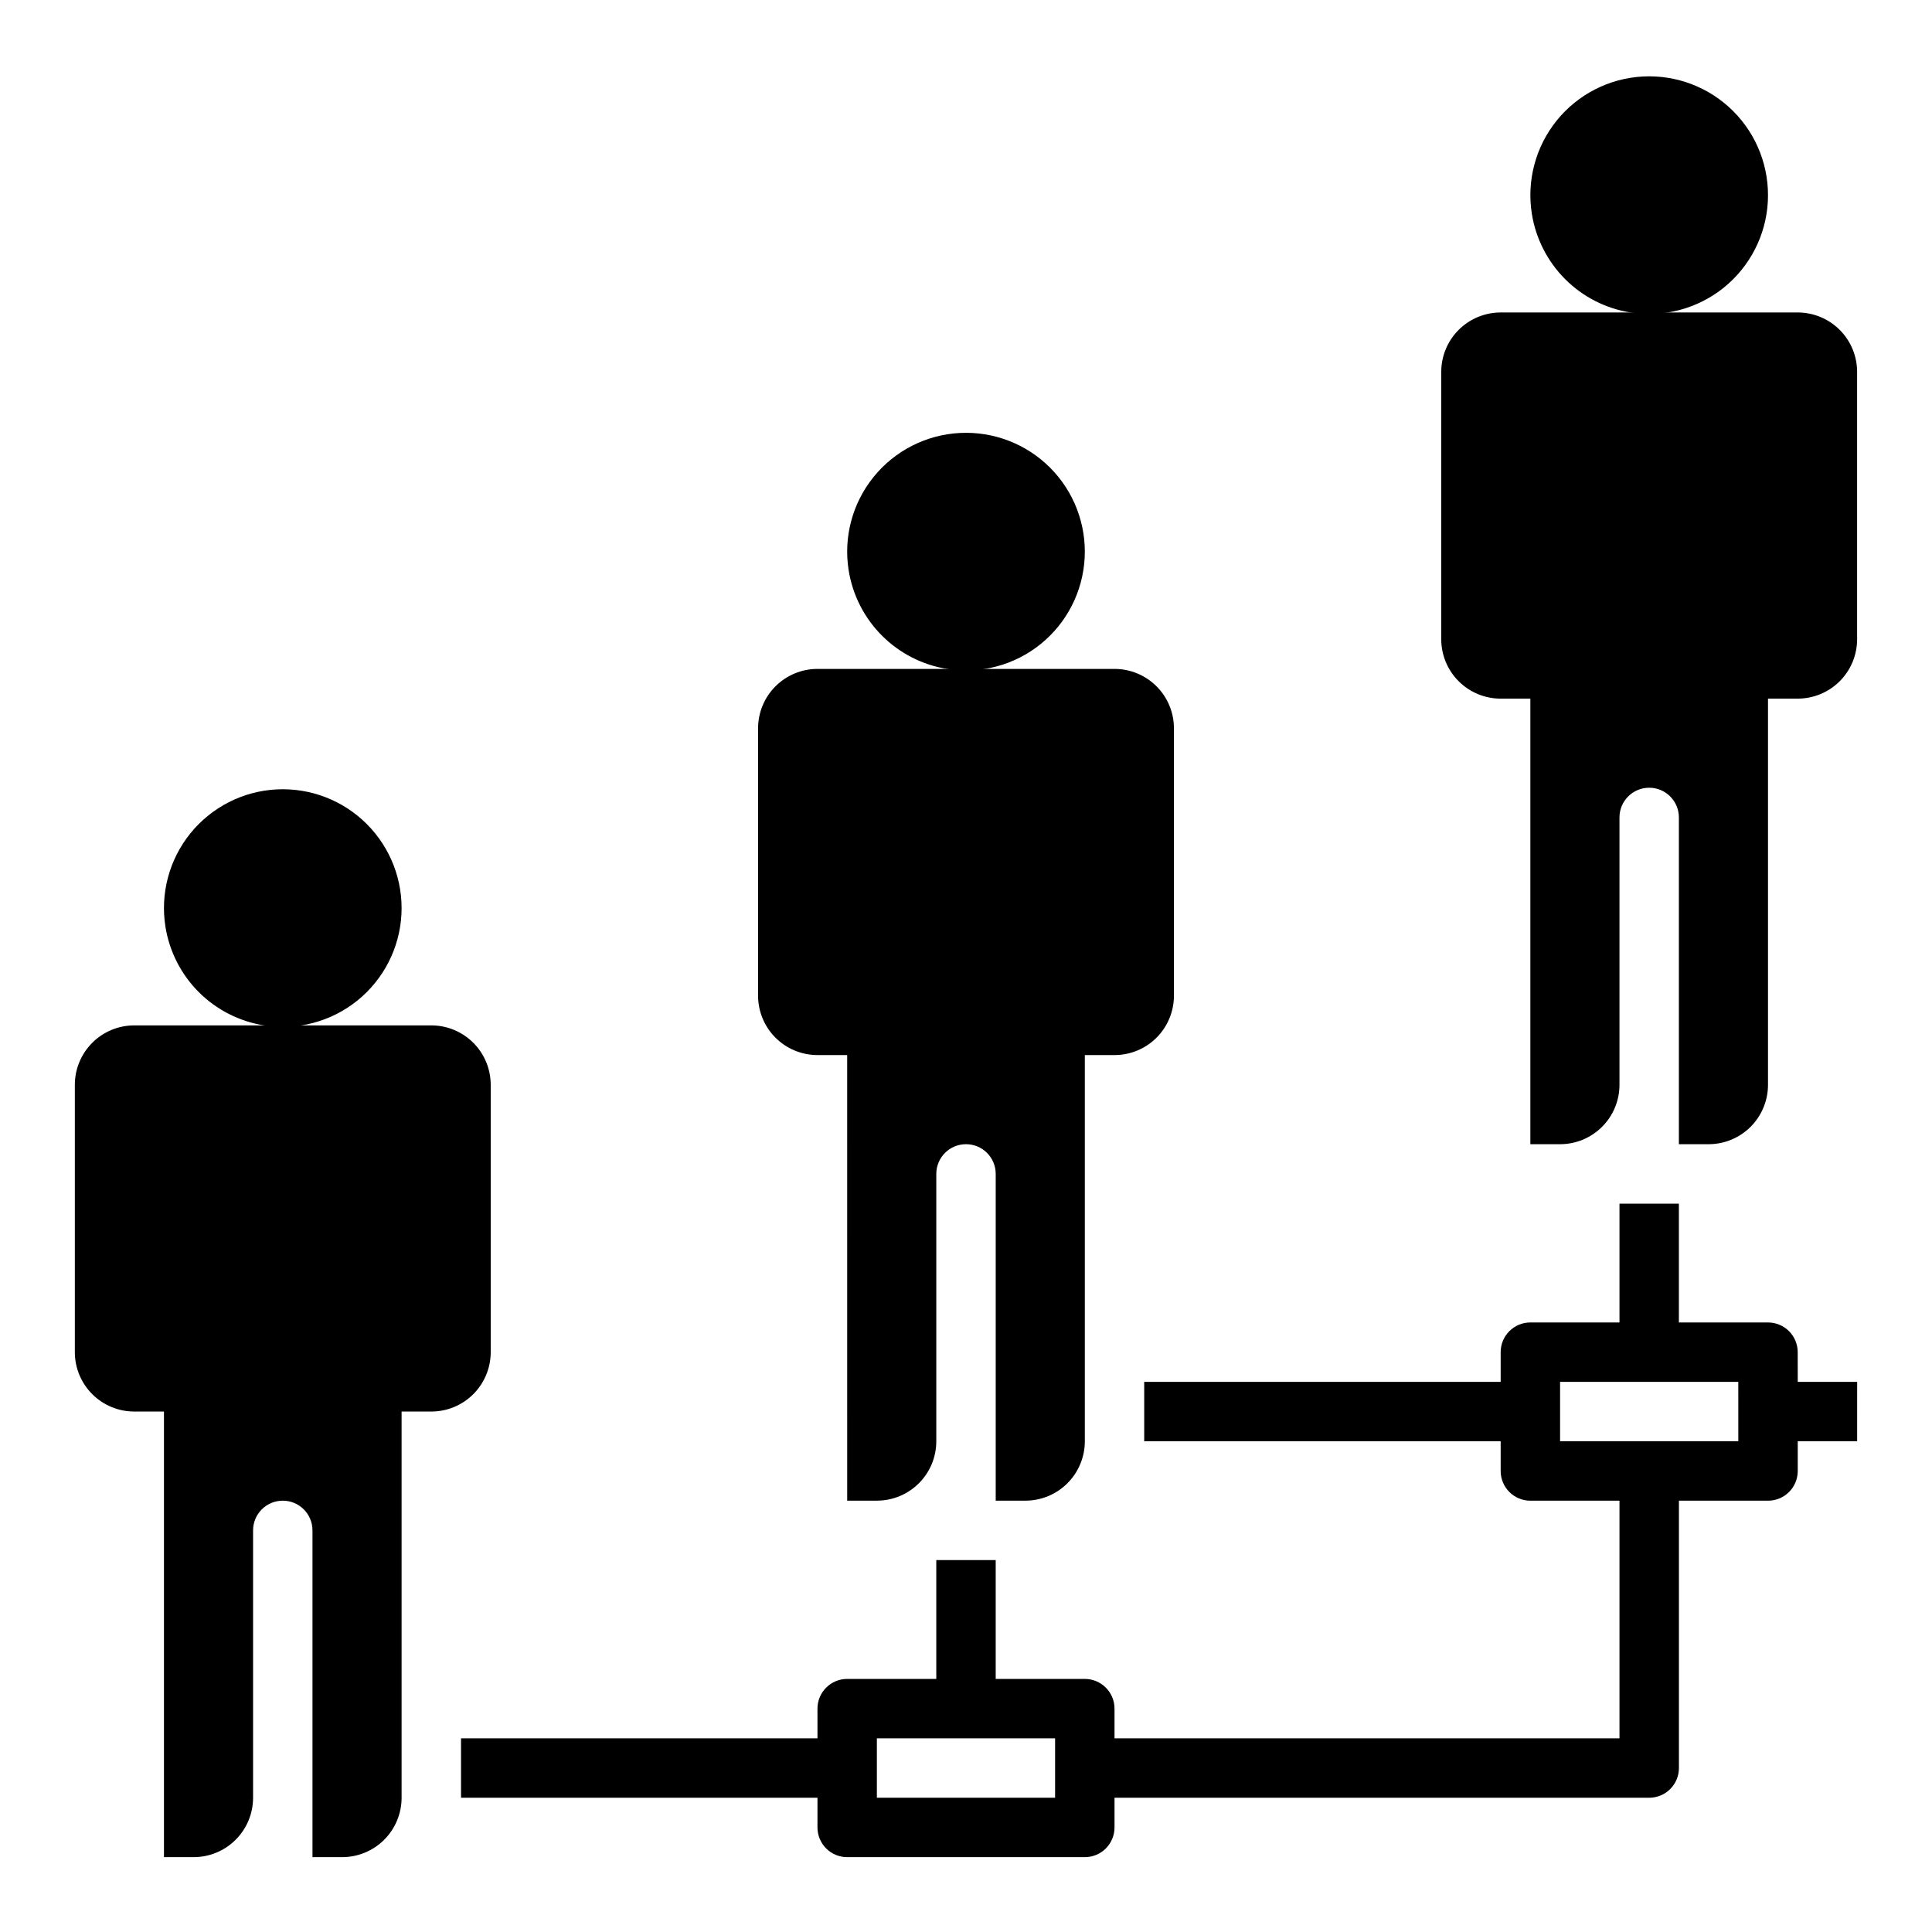
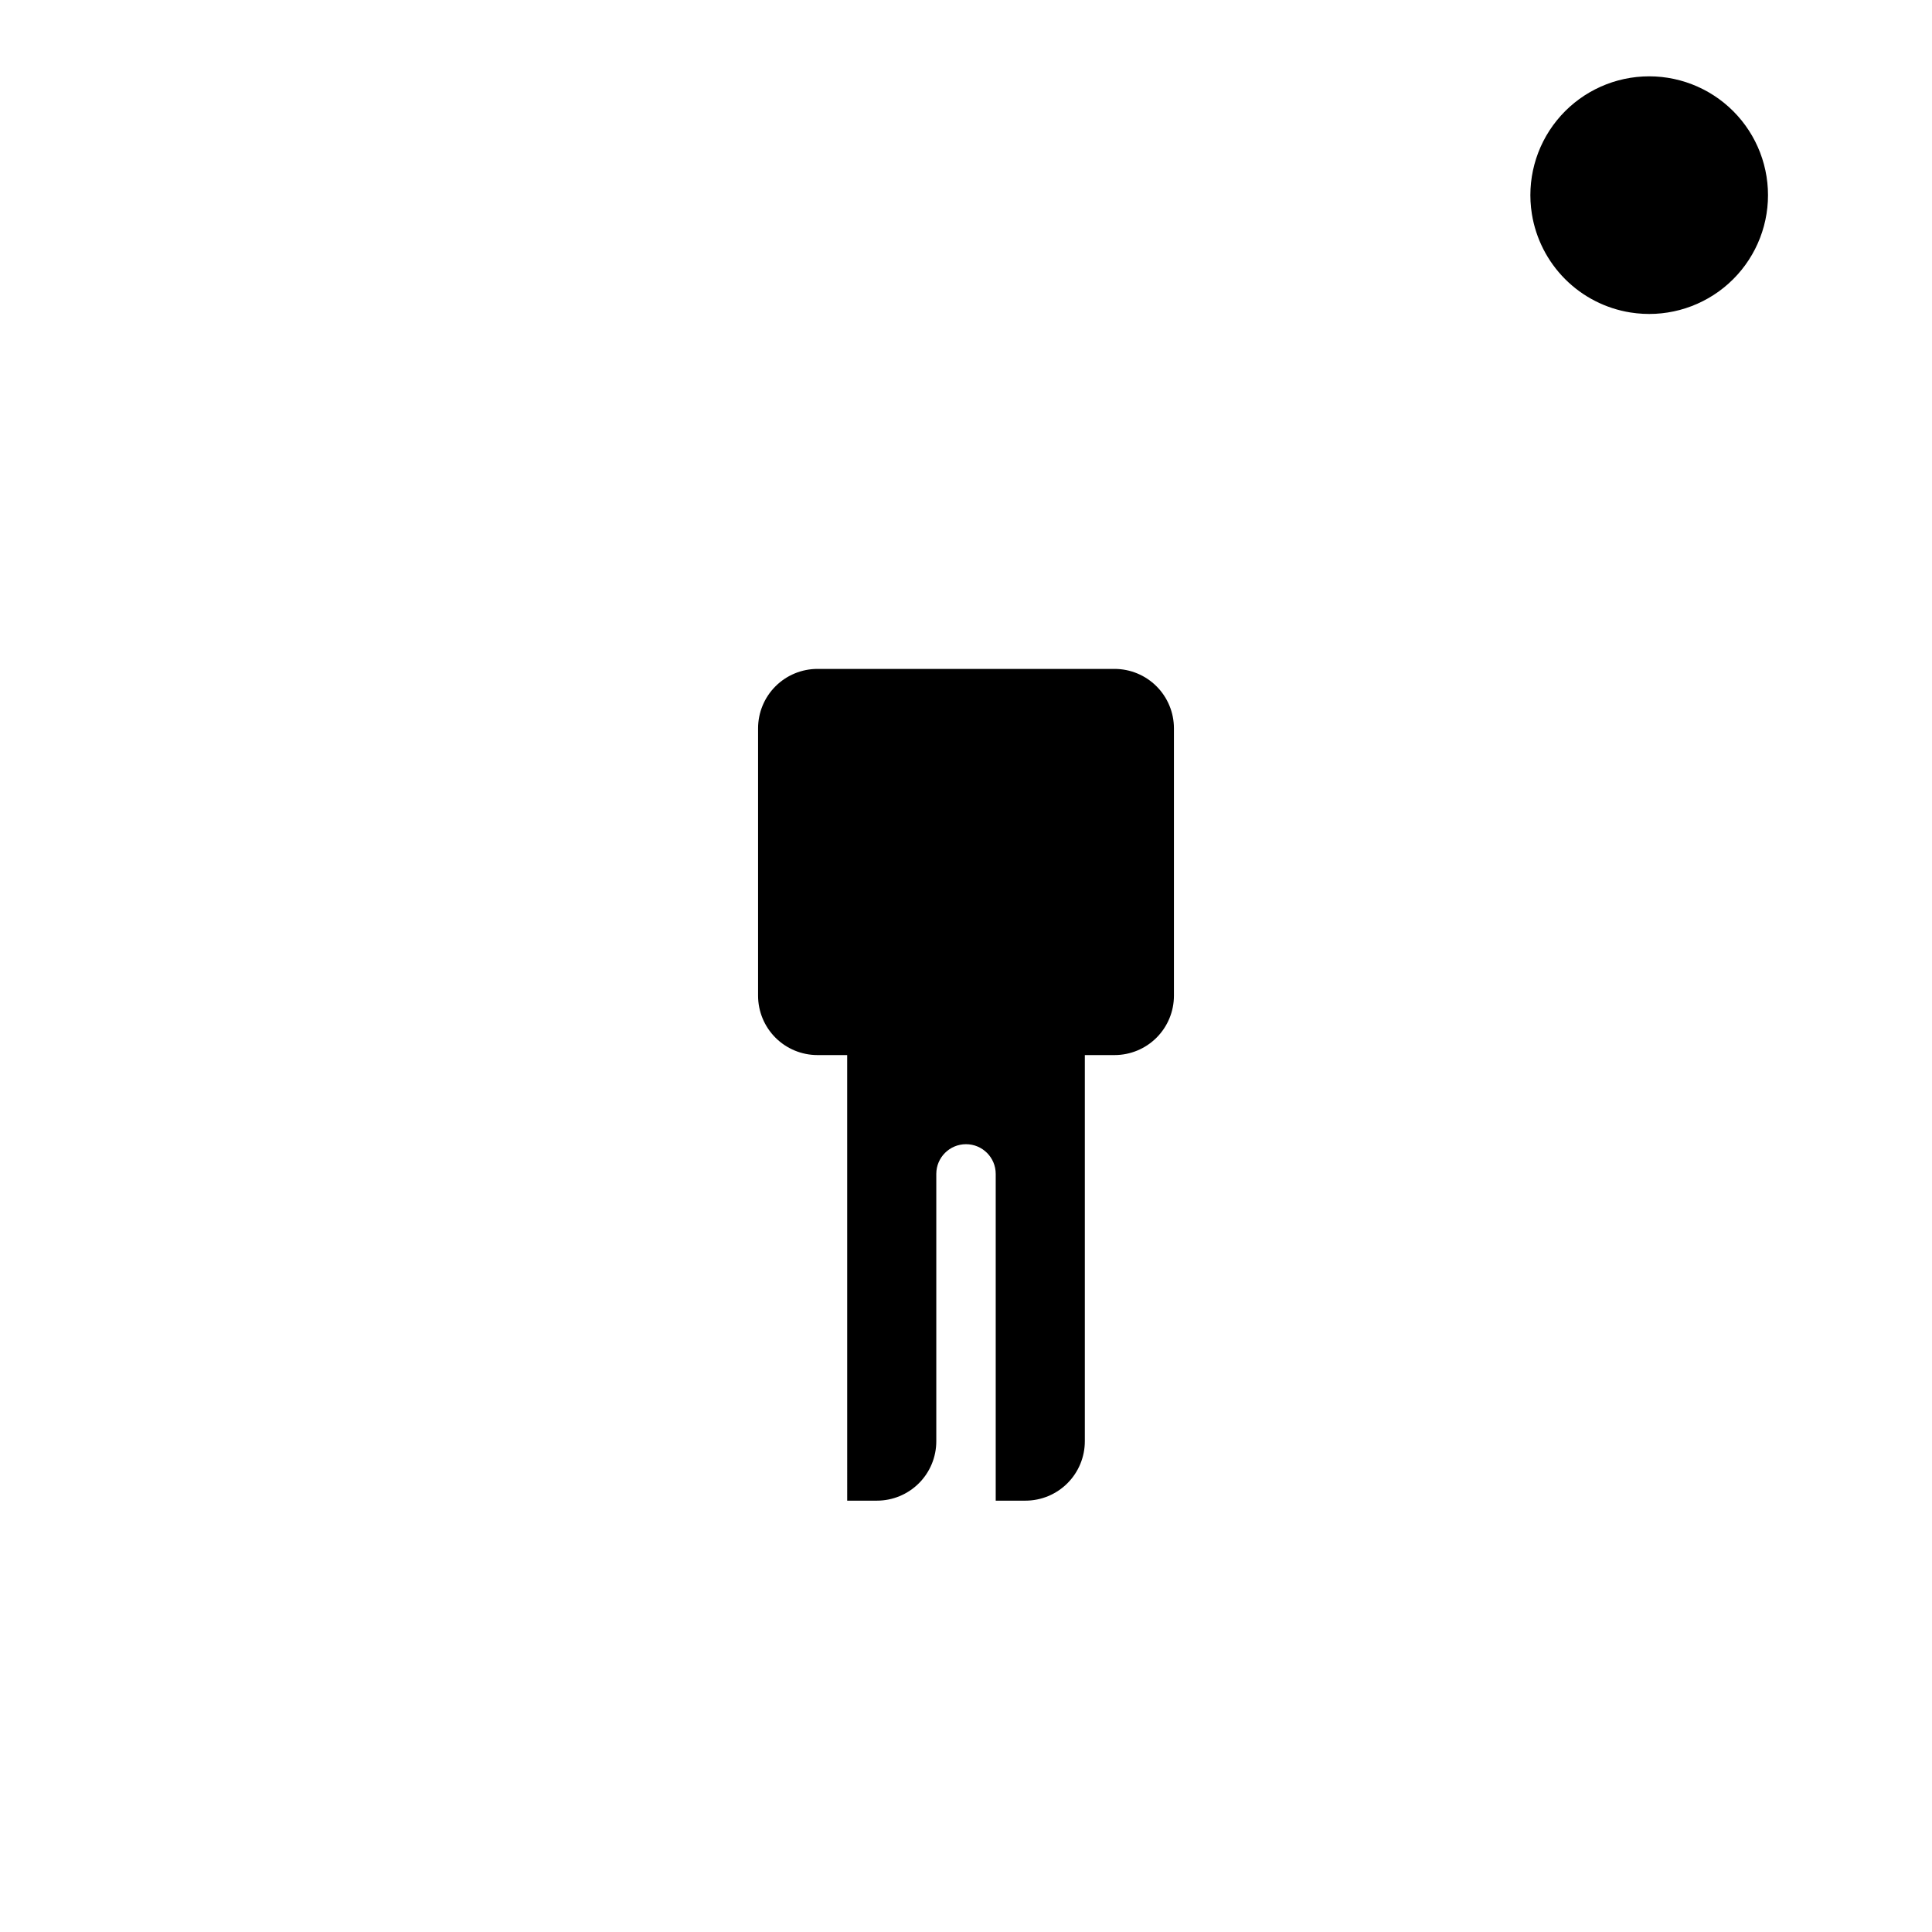
<svg xmlns="http://www.w3.org/2000/svg" fill="#000000" width="800px" height="800px" version="1.1" viewBox="144 144 512 512">
  <g>
-     <path d="m620.41 502.34c0-2.09-0.828-4.09-2.305-5.566-1.477-1.477-3.477-2.309-5.566-2.309h-23.617v-31.484h-15.742v31.488l-23.617-0.004c-4.348 0-7.871 3.527-7.871 7.875v7.871h-94.465v15.742h94.465v7.875c0 2.086 0.828 4.09 2.305 5.566s3.481 2.305 5.566 2.305h23.617v62.977h-133.82v-7.871c0-2.09-0.832-4.09-2.305-5.566-1.477-1.477-3.481-2.309-5.566-2.309h-23.617v-31.488h-15.746v31.488h-23.613c-4.348 0-7.875 3.527-7.875 7.875v7.871h-94.461v15.742h94.461v7.875c0 2.086 0.832 4.09 2.309 5.566 1.477 1.473 3.477 2.305 5.566 2.305h62.977c2.086 0 4.09-0.832 5.566-2.305 1.473-1.477 2.305-3.481 2.305-5.566v-7.875h141.7c2.09 0 4.09-0.828 5.566-2.305 1.477-1.477 2.305-3.477 2.305-5.566v-70.848h23.617c2.09 0 4.09-0.828 5.566-2.305s2.305-3.481 2.305-5.566v-7.875h15.742l0.004-15.742h-15.746zm-196.8 118.08h-47.23v-15.742h47.23zm181.06-94.465h-47.234v-15.742h47.23z" />
-     <path d="m213.98 415.74c8.816 1.406 17.812-0.996 24.758-6.609 6.941-5.613 11.176-13.91 11.645-22.824 0.469-8.918-2.867-17.613-9.18-23.926s-15.008-9.648-23.926-9.18c-8.914 0.469-17.211 4.703-22.824 11.645-5.613 6.945-8.016 15.941-6.609 24.762 1.047 6.555 4.137 12.609 8.828 17.305 4.695 4.691 10.75 7.781 17.309 8.828z" />
-     <path d="m179.58 518.08h7.871v118.08h7.871c4.176 0 8.184-1.66 11.133-4.613 2.953-2.953 4.613-6.957 4.613-11.133v-70.848c0-4.348 3.523-7.871 7.871-7.871s7.871 3.523 7.871 7.871v86.594h7.875c4.176 0 8.18-1.66 11.133-4.613 2.949-2.953 4.609-6.957 4.609-11.133v-102.34h7.871c4.176 0 8.18-1.656 11.133-4.609s4.613-6.957 4.613-11.133v-70.848c0-4.176-1.66-8.184-4.613-11.133-2.953-2.953-6.957-4.613-11.133-4.613h-78.719c-4.176 0-8.18 1.66-11.133 4.613-2.953 2.949-4.613 6.957-4.613 11.133v70.848c0 4.176 1.66 8.18 4.613 11.133s6.957 4.609 11.133 4.609z" />
-     <path d="m395.04 321.28c8.816 1.406 17.816-0.996 24.758-6.609s11.176-13.91 11.648-22.824c0.469-8.918-2.867-17.613-9.18-23.926s-15.012-9.648-23.926-9.18c-8.914 0.473-17.211 4.703-22.824 11.648-5.617 6.941-8.02 15.941-6.613 24.758 1.047 6.555 4.137 12.609 8.832 17.305 4.691 4.691 10.75 7.785 17.305 8.828z" />
    <path d="m360.64 423.61h7.871l0.004 118.08h7.871c4.176 0 8.18-1.66 11.133-4.613 2.953-2.949 4.609-6.957 4.609-11.133v-70.848c0-4.348 3.527-7.871 7.875-7.871s7.871 3.523 7.871 7.871v86.594h7.871c4.176 0 8.18-1.66 11.133-4.613 2.953-2.949 4.613-6.957 4.613-11.133v-102.34h7.871c4.176 0 8.18-1.656 11.133-4.609 2.953-2.953 4.609-6.957 4.609-11.133v-70.848c0-4.176-1.656-8.18-4.609-11.133-2.953-2.953-6.957-4.613-11.133-4.613h-78.723c-4.176 0-8.18 1.66-11.133 4.613-2.949 2.953-4.609 6.957-4.609 11.133v70.848c0 4.176 1.66 8.18 4.609 11.133 2.953 2.953 6.957 4.609 11.133 4.609z" />
    <path d="m576.09 226.81c8.82 1.406 17.816-0.996 24.762-6.609 6.941-5.613 11.176-13.91 11.645-22.824 0.469-8.918-2.867-17.613-9.18-23.926s-15.008-9.648-23.926-9.18c-8.914 0.473-17.211 4.703-22.824 11.648-5.613 6.941-8.016 15.941-6.609 24.758 1.047 6.555 4.137 12.609 8.828 17.305 4.695 4.695 10.75 7.785 17.305 8.828z" />
-     <path d="m620.41 226.81h-78.719c-4.176 0-8.18 1.66-11.133 4.613s-4.613 6.957-4.613 11.133v70.848c0 4.176 1.66 8.18 4.613 11.133 2.953 2.953 6.957 4.609 11.133 4.609h7.871v118.08h7.871c4.176 0 8.18-1.66 11.133-4.609 2.953-2.953 4.613-6.957 4.613-11.133v-70.852c0-4.348 3.523-7.871 7.871-7.871 4.348 0 7.871 3.523 7.871 7.871v86.594h7.875c4.176 0 8.18-1.66 11.133-4.609 2.949-2.953 4.609-6.957 4.609-11.133v-102.34h7.871c4.176 0 8.18-1.656 11.133-4.609 2.953-2.953 4.613-6.957 4.613-11.133v-70.848c0-4.176-1.66-8.18-4.613-11.133s-6.957-4.613-11.133-4.613z" />
  </g>
</svg>